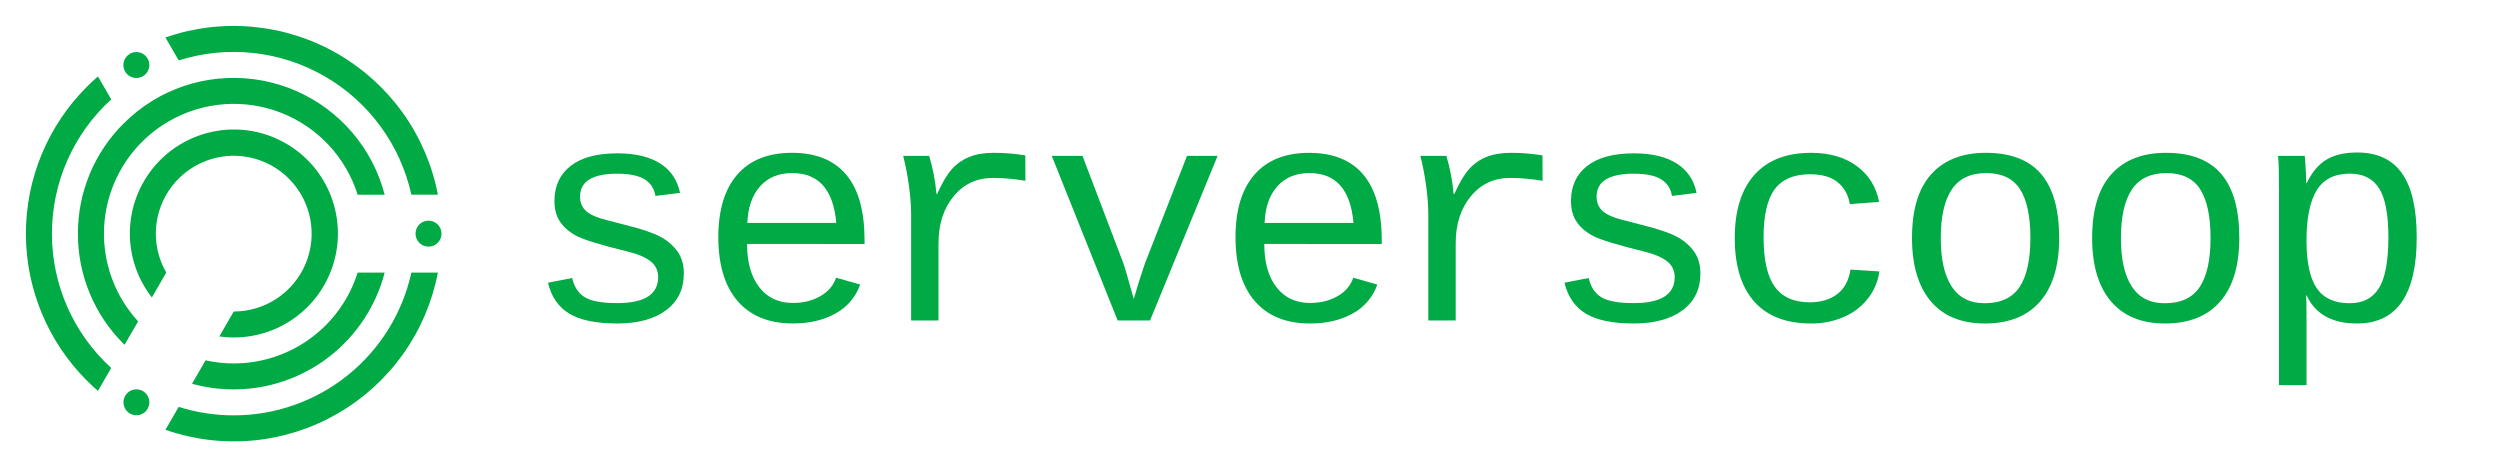
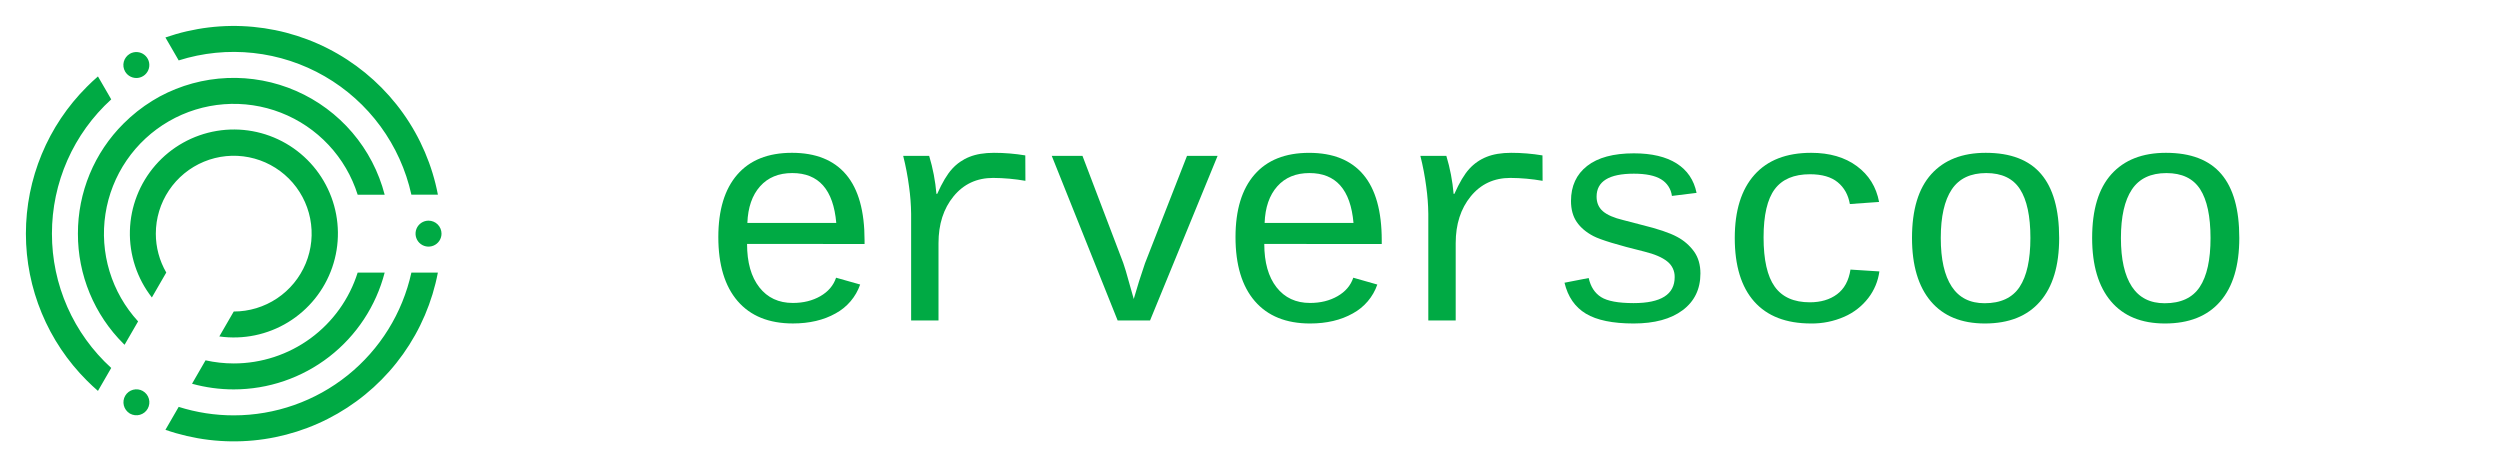
<svg xmlns="http://www.w3.org/2000/svg" width="321" height="60" viewBox="0 0 321 60" fill="none">
-   <path d="M87.805 35.111C87.805 37.117 87.047 38.688 85.53 39.827C84.013 40.966 81.913 41.535 79.233 41.536C76.549 41.536 74.507 41.116 73.106 40.276C71.705 39.436 70.79 38.112 70.361 36.302L73.467 35.697C73.716 36.816 74.246 37.633 75.06 38.147C75.874 38.661 77.264 38.918 79.233 38.919C82.749 38.919 84.507 37.808 84.508 35.586C84.518 35.197 84.437 34.812 84.271 34.461C84.104 34.11 83.857 33.803 83.55 33.565C82.911 33.05 81.933 32.63 80.616 32.305C77.177 31.459 74.995 30.795 74.069 30.313C73.143 29.83 72.432 29.228 71.935 28.506C71.439 27.783 71.192 26.882 71.192 25.801C71.192 23.887 71.882 22.39 73.263 21.309C74.644 20.228 76.645 19.688 79.266 19.688C81.559 19.688 83.389 20.12 84.756 20.986C86.123 21.852 86.976 23.112 87.316 24.766L84.15 25.157C84.097 24.719 83.944 24.299 83.704 23.93C83.463 23.56 83.142 23.25 82.763 23.023C81.982 22.543 80.816 22.302 79.266 22.301C76.074 22.301 74.478 23.284 74.478 25.25C74.478 26.031 74.749 26.656 75.29 27.125C75.83 27.593 76.7 27.971 77.899 28.258L80.224 28.863C82.346 29.384 83.874 29.898 84.805 30.406C85.676 30.861 86.429 31.513 87.004 32.31C87.538 33.071 87.805 34.005 87.805 35.111Z" fill="#00AA44" />
  <path d="M95.923 31.322C95.923 33.692 96.447 35.547 97.496 36.889C98.544 38.23 99.98 38.9 101.804 38.899C103.146 38.899 104.321 38.609 105.331 38.03C106.34 37.45 107.014 36.66 107.353 35.658L110.445 36.532C109.894 38.12 108.768 39.444 107.289 40.243C105.758 41.103 103.931 41.532 101.808 41.532C98.733 41.532 96.369 40.576 94.716 38.662C93.063 36.748 92.235 34.007 92.233 30.439C92.233 26.962 93.044 24.289 94.666 22.421C96.288 20.552 98.63 19.619 101.691 19.621C104.751 19.621 107.07 20.554 108.647 22.421C110.223 24.288 111.011 27.1 111.01 30.858V31.327L95.923 31.322ZM101.725 22.221C99.981 22.221 98.602 22.79 97.59 23.929C96.578 25.067 96.035 26.633 95.962 28.626H107.377C107.009 24.355 105.125 22.22 101.725 22.221V22.221Z" fill="#00AA44" />
  <path d="M131.663 23.217C130.294 22.977 128.908 22.852 127.518 22.845C125.422 22.845 123.728 23.633 122.438 25.209C121.147 26.785 120.503 28.79 120.504 31.225V41.146H116.989V27.454C116.975 26.284 116.886 25.117 116.722 23.958C116.548 22.63 116.297 21.312 115.97 20.013H119.304C119.785 21.604 120.098 23.24 120.238 24.895H120.336C120.986 23.438 121.625 22.367 122.251 21.684C122.866 21.006 123.628 20.478 124.479 20.141C125.338 19.796 126.386 19.623 127.624 19.622C128.973 19.622 130.319 19.733 131.649 19.954L131.663 23.217Z" fill="#00AA44" />
  <path d="M147.667 41.146H143.505L135.045 20.013H138.99L144.225 33.763L144.557 34.798L145.574 38.391L146.258 36.107L147.02 33.802L152.412 20.013H156.339L147.667 41.146Z" fill="#00AA44" />
  <path d="M162.333 31.322C162.333 33.692 162.857 35.547 163.905 36.889C164.954 38.23 166.39 38.9 168.214 38.899C169.555 38.899 170.73 38.609 171.74 38.03C172.751 37.45 173.425 36.66 173.763 35.658L176.849 36.536C176.299 38.124 175.173 39.448 173.695 40.247C172.163 41.107 170.336 41.536 168.214 41.536C165.139 41.536 162.774 40.58 161.12 38.666C159.466 36.752 158.639 34.011 158.639 30.443C158.639 26.966 159.45 24.293 161.072 22.425C162.694 20.556 165.036 19.623 168.096 19.625C171.158 19.625 173.477 20.558 175.053 22.425C176.628 24.291 177.416 27.104 177.416 30.862V31.331L162.333 31.322ZM168.135 22.221C166.389 22.221 165.011 22.79 164 23.929C162.989 25.067 162.448 26.633 162.378 28.626H173.789C173.418 24.355 171.532 22.22 168.132 22.221H168.135Z" fill="#00AA44" />
  <path d="M198.069 23.217C196.701 22.977 195.315 22.852 193.927 22.845C191.829 22.845 190.136 23.633 188.846 25.209C187.557 26.785 186.912 28.79 186.912 31.225V41.146H183.395V27.454C183.38 26.284 183.291 25.117 183.128 23.958C182.954 22.63 182.703 21.312 182.375 20.013H185.71C186.19 21.604 186.503 23.24 186.644 24.895H186.741C187.392 23.438 188.03 22.367 188.655 21.684C189.271 21.007 190.033 20.479 190.883 20.141C191.743 19.796 192.792 19.623 194.03 19.622C195.378 19.622 196.724 19.733 198.054 19.954L198.069 23.217Z" fill="#00AA44" />
  <path d="M218.334 35.111C218.334 37.117 217.575 38.688 216.057 39.827C214.539 40.966 212.439 41.535 209.756 41.536C207.072 41.536 205.031 41.116 203.631 40.276C202.231 39.436 201.315 38.112 200.882 36.302L203.988 35.697C204.236 36.816 204.767 37.633 205.581 38.147C206.396 38.661 207.786 38.918 209.752 38.919C213.27 38.919 215.029 37.808 215.028 35.586C215.038 35.197 214.957 34.812 214.791 34.461C214.625 34.11 214.378 33.803 214.071 33.565C213.432 33.05 212.454 32.63 211.137 32.305C207.698 31.459 205.516 30.795 204.591 30.313C203.667 29.83 202.955 29.228 202.457 28.506C201.962 27.783 201.715 26.882 201.716 25.801C201.716 23.887 202.406 22.39 203.787 21.309C205.168 20.228 207.169 19.688 209.789 19.688C212.081 19.688 213.911 20.12 215.28 20.986C216.648 21.852 217.502 23.112 217.839 24.766L214.674 25.157C214.62 24.719 214.468 24.299 214.227 23.93C213.987 23.56 213.665 23.25 213.287 23.023C212.505 22.543 211.339 22.302 209.789 22.301C206.598 22.301 205.002 23.284 205.002 25.25C205.002 26.031 205.273 26.656 205.813 27.125C206.354 27.593 207.223 27.971 208.421 28.258L210.746 28.863C212.869 29.384 214.397 29.898 215.328 30.406C216.199 30.861 216.951 31.513 217.526 32.31C218.065 33.071 218.334 34.005 218.334 35.111Z" fill="#00AA44" />
  <path d="M222.744 30.559C222.744 27.045 223.584 24.343 225.264 22.454C226.944 20.565 229.373 19.621 232.552 19.622C234.924 19.622 236.88 20.192 238.421 21.331C239.962 22.471 240.913 24.004 241.274 25.931L237.522 26.198C237.314 25.013 236.793 24.08 235.959 23.398C235.125 22.716 233.939 22.375 232.403 22.373C230.344 22.373 228.836 23.011 227.88 24.286C226.923 25.562 226.444 27.626 226.443 30.478C226.443 33.369 226.922 35.481 227.88 36.815C228.837 38.149 230.339 38.816 232.384 38.815C233.79 38.815 234.956 38.47 235.881 37.779C236.807 37.089 237.38 36.034 237.601 34.615L241.313 34.85C241.147 36.094 240.656 37.272 239.89 38.266C239.083 39.312 238.024 40.138 236.813 40.666C235.465 41.259 234.006 41.556 232.533 41.535C229.342 41.535 226.913 40.598 225.245 38.723C223.578 36.849 222.744 34.127 222.744 30.559Z" fill="#00AA44" />
  <path d="M264.396 30.559C264.396 34.115 263.578 36.833 261.943 38.714C260.307 40.595 257.947 41.535 254.86 41.536C251.836 41.536 249.521 40.586 247.914 38.684C246.308 36.783 245.503 34.075 245.501 30.559C245.501 26.927 246.325 24.196 247.973 22.366C249.621 20.536 251.956 19.621 254.977 19.622C258.156 19.622 260.521 20.527 262.071 22.337C263.621 24.147 264.396 26.887 264.396 30.559ZM260.702 30.559C260.702 27.761 260.258 25.672 259.368 24.293C258.479 22.913 257.035 22.223 255.037 22.221C253.018 22.221 251.539 22.924 250.602 24.33C249.665 25.736 249.196 27.813 249.195 30.559C249.195 33.294 249.664 35.375 250.602 36.8C251.54 38.226 252.947 38.937 254.823 38.934C256.895 38.934 258.392 38.237 259.316 36.843C260.24 35.449 260.702 33.355 260.702 30.559Z" fill="#00AA44" />
  <path d="M287.525 30.559C287.525 34.115 286.707 36.833 285.072 38.714C283.437 40.595 281.076 41.535 277.989 41.536C274.966 41.536 272.651 40.586 271.044 38.684C269.437 36.783 268.633 34.075 268.631 30.559C268.631 26.927 269.455 24.196 271.103 22.366C272.75 20.536 275.087 19.621 278.113 19.622C281.292 19.622 283.657 20.527 285.207 22.337C286.757 24.147 287.53 26.887 287.525 30.559ZM283.832 30.559C283.832 27.761 283.387 25.672 282.498 24.293C281.609 22.913 280.166 22.224 278.169 22.224C276.15 22.224 274.672 22.927 273.734 24.333C272.797 25.739 272.328 27.815 272.327 30.562C272.327 33.297 272.796 35.377 273.734 36.803C274.672 38.229 276.079 38.94 277.955 38.937C280.026 38.937 281.524 38.24 282.448 36.846C283.373 35.452 283.834 33.357 283.832 30.559Z" fill="#00AA44" />
-   <path d="M310.305 30.482C310.305 37.851 307.752 41.535 302.646 41.536C299.445 41.536 297.289 40.339 296.178 37.943H296.081C296.133 38.047 296.159 39.127 296.159 41.184V49.451H292.622V24.389C292.622 22.175 292.583 20.716 292.504 20.013H295.924C295.936 20.065 295.956 20.257 295.983 20.589C296.01 20.921 296.038 21.41 296.071 22.055C296.105 22.701 296.119 23.178 296.119 23.491H296.198C296.849 22.123 297.679 21.131 298.69 20.513C299.7 19.895 301.019 19.584 302.646 19.579C305.225 19.579 307.146 20.468 308.409 22.246C309.673 24.024 310.305 26.769 310.305 30.482ZM306.67 30.482C306.67 27.54 306.273 25.44 305.479 24.183C304.685 22.927 303.433 22.298 301.723 22.298C299.757 22.298 298.337 23.009 297.464 24.431C296.591 25.854 296.154 28.012 296.155 30.906C296.155 33.679 296.591 35.71 297.464 36.999C298.336 38.288 299.743 38.933 301.684 38.934C303.417 38.934 304.681 38.276 305.475 36.961C306.269 35.645 306.667 33.485 306.67 30.482Z" fill="#00AA44" />
  <path d="M6.669 29.999C6.666 26.755 7.341 23.545 8.652 20.576C9.962 17.608 11.88 14.946 14.281 12.762L14.014 12.293L12.577 9.814C12.086 10.238 11.61 10.683 11.149 11.148C8.669 13.622 6.701 16.561 5.359 19.797C4.016 23.032 3.325 26.501 3.325 30.003C3.325 33.506 4.016 36.974 5.359 40.21C6.701 43.445 8.669 46.384 11.149 48.859C11.61 49.321 12.086 49.766 12.577 50.192L14.281 47.244C11.879 45.059 9.961 42.397 8.65 39.426C7.339 36.457 6.665 33.245 6.669 29.999V29.999ZM30.012 46.666C28.794 46.665 27.58 46.531 26.391 46.266L24.657 49.273C26.401 49.755 28.203 49.999 30.012 49.999C34.449 49.998 38.759 48.524 42.266 45.809C45.774 43.094 48.28 39.292 49.392 34.999H45.924C44.858 38.383 42.741 41.339 39.879 43.437C37.018 45.535 33.561 46.666 30.012 46.666V46.666ZM20.008 29.999C20.008 28.021 20.595 26.088 21.694 24.444C22.794 22.799 24.356 21.518 26.184 20.761C28.012 20.004 30.023 19.806 31.964 20.192C33.905 20.578 35.687 21.53 37.086 22.928C38.485 24.327 39.438 26.109 39.824 28.048C40.21 29.988 40.012 31.999 39.255 33.826C38.498 35.653 37.215 37.215 35.57 38.314C33.925 39.413 31.991 39.999 30.012 39.999L28.161 43.199C31.231 43.633 34.356 42.986 37.001 41.369C39.646 39.752 41.646 37.265 42.658 34.335C43.669 31.406 43.63 28.216 42.546 25.312C41.462 22.408 39.402 19.972 36.718 18.42C34.034 16.869 30.893 16.299 27.835 16.809C24.777 17.319 21.991 18.876 19.955 21.213C17.92 23.551 16.761 26.524 16.679 29.622C16.596 32.72 17.594 35.751 19.501 38.194L21.349 34.994C20.47 33.476 20.007 31.753 20.008 29.999V29.999ZM22.943 7.757C26.037 6.777 29.302 6.451 32.529 6.802C35.756 7.153 38.874 8.172 41.685 9.794C44.496 11.416 46.938 13.606 48.856 16.224C50.773 18.842 52.124 21.831 52.822 24.999H56.227C55.506 21.237 53.983 17.673 51.762 14.551C49.54 11.429 46.672 8.822 43.353 6.906C40.033 4.991 36.34 3.812 32.525 3.45C28.709 3.089 24.86 3.553 21.239 4.811L22.676 7.293L22.943 7.757ZM30.012 53.332C27.614 53.334 25.229 52.966 22.943 52.242L21.241 55.188C24.861 56.448 28.71 56.914 32.526 56.554C36.342 56.193 40.036 55.015 43.355 53.099C46.675 51.183 49.543 48.575 51.763 45.451C53.983 42.328 55.504 38.763 56.222 34.999H52.822C51.68 40.196 48.796 44.847 44.647 48.181C40.499 51.516 35.335 53.333 30.012 53.332V53.332ZM10.004 29.999C9.997 32.627 10.511 35.23 11.517 37.657C12.523 40.085 14 42.289 15.864 44.142L15.997 44.268L17.731 41.267C16.044 39.428 14.791 37.233 14.065 34.845C13.339 32.457 13.16 29.936 13.539 27.469C13.918 25.003 14.847 22.652 16.257 20.592C17.667 18.532 19.521 16.815 21.684 15.567C23.846 14.32 26.262 13.573 28.751 13.384C31.241 13.194 33.741 13.566 36.068 14.471C38.395 15.376 40.489 16.793 42.194 18.615C43.9 20.438 45.175 22.62 45.924 25.001H49.392C48.631 22.064 47.211 19.338 45.242 17.03C43.272 14.722 40.803 12.891 38.022 11.676C35.241 10.461 32.219 9.893 29.187 10.017C26.154 10.14 23.189 10.95 20.515 12.386L20.008 12.68L19.575 12.933C18.227 13.762 16.982 14.747 15.864 15.866C14.001 17.718 12.524 19.921 11.518 22.346C10.513 24.772 9.998 27.373 10.004 29.999V29.999ZM55.023 28.333C54.693 28.333 54.37 28.43 54.096 28.614C53.822 28.797 53.608 29.057 53.482 29.361C53.356 29.666 53.323 30.001 53.387 30.324C53.452 30.648 53.61 30.945 53.843 31.178C54.077 31.411 54.374 31.57 54.697 31.634C55.021 31.698 55.356 31.665 55.661 31.539C55.965 31.413 56.226 31.199 56.409 30.925C56.592 30.651 56.69 30.329 56.69 29.999C56.69 29.557 56.514 29.133 56.202 28.821C55.889 28.508 55.465 28.333 55.023 28.333ZM18.341 50.206C17.96 49.99 17.511 49.932 17.088 50.044C16.665 50.157 16.304 50.431 16.081 50.808C15.859 51.185 15.794 51.633 15.9 52.058C16.005 52.482 16.274 52.848 16.647 53.076L16.157 52.799C16.487 53 16.824 53.199 17.16 53.379L16.702 53.112C17.086 53.326 17.54 53.379 17.964 53.26C18.388 53.141 18.748 52.859 18.964 52.475C19.181 52.092 19.237 51.638 19.12 51.214C19.003 50.789 18.723 50.428 18.341 50.209V50.206ZM16.063 9.182C16.227 9.467 16.473 9.697 16.768 9.843C17.063 9.989 17.395 10.044 17.721 10.002C18.048 9.959 18.355 9.821 18.603 9.605C18.851 9.388 19.029 9.103 19.116 8.786C19.202 8.468 19.192 8.132 19.088 7.82C18.983 7.508 18.788 7.234 18.528 7.032C18.268 6.83 17.954 6.71 17.626 6.687C17.297 6.663 16.969 6.737 16.683 6.9L17.102 6.658C16.792 6.829 16.485 7.005 16.184 7.192L16.664 6.914C16.285 7.137 16.009 7.5 15.896 7.925C15.783 8.349 15.843 8.802 16.063 9.182V9.182Z" fill="#00AA44" />
</svg>